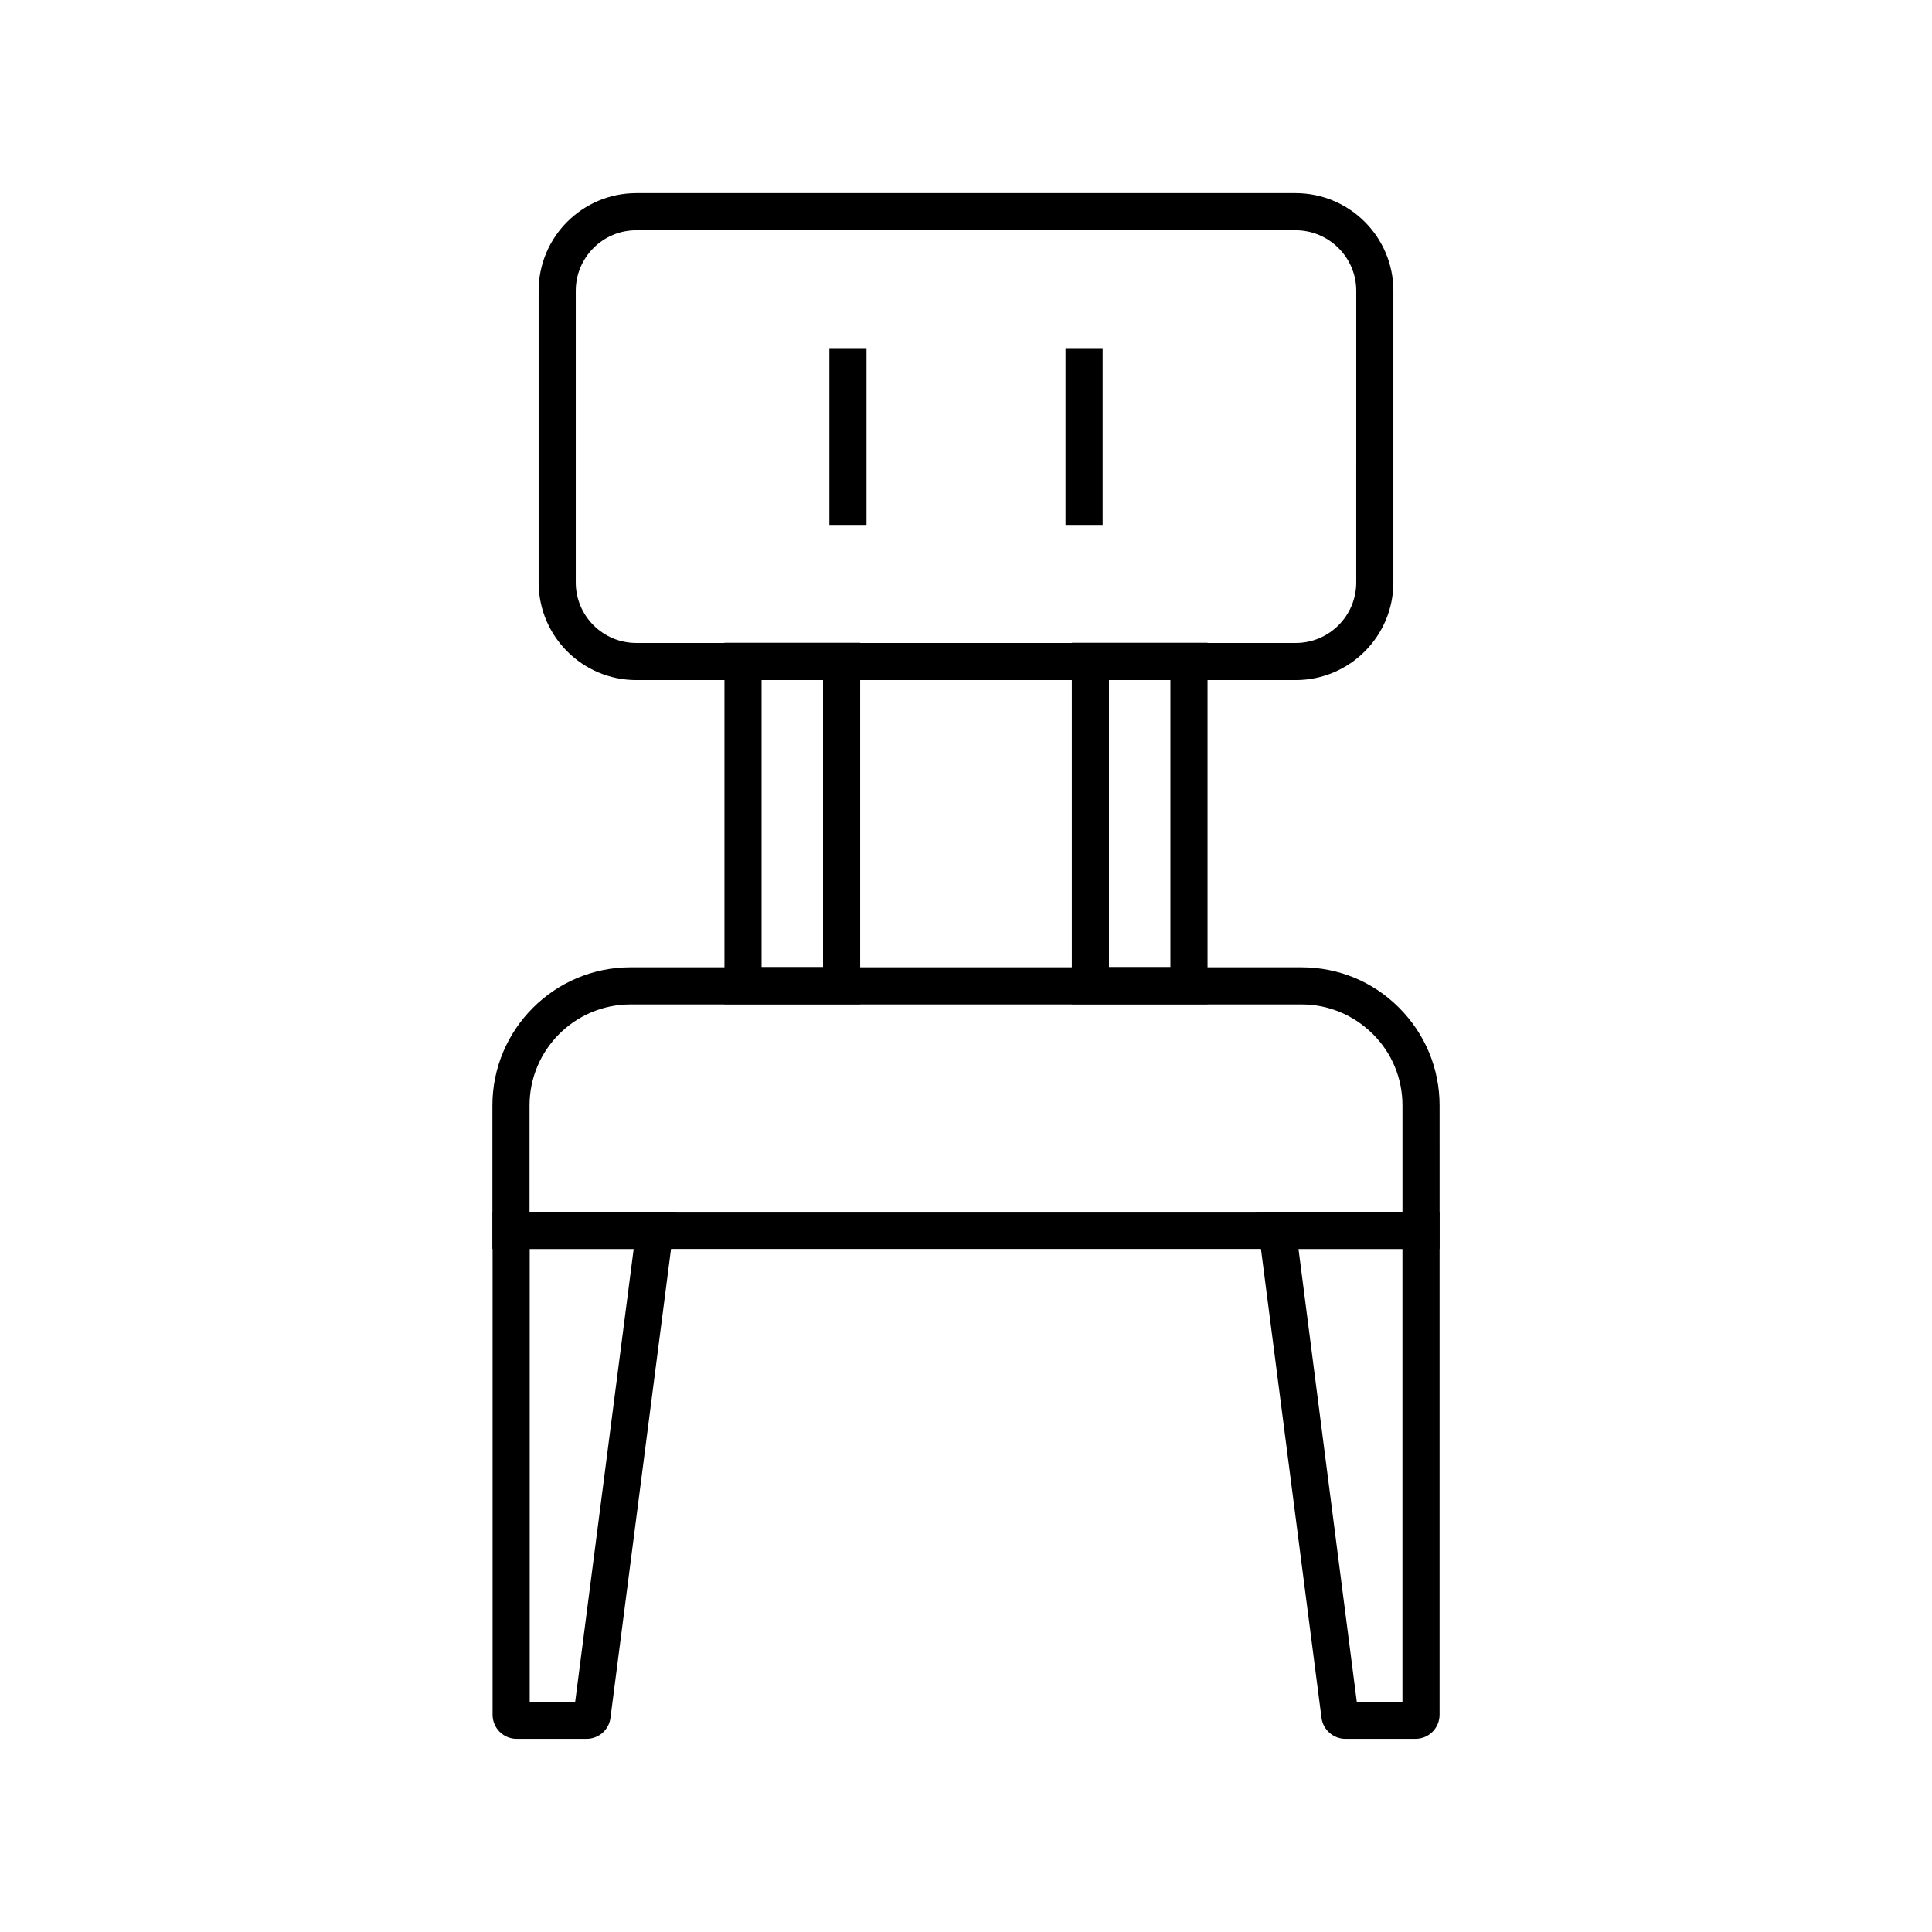
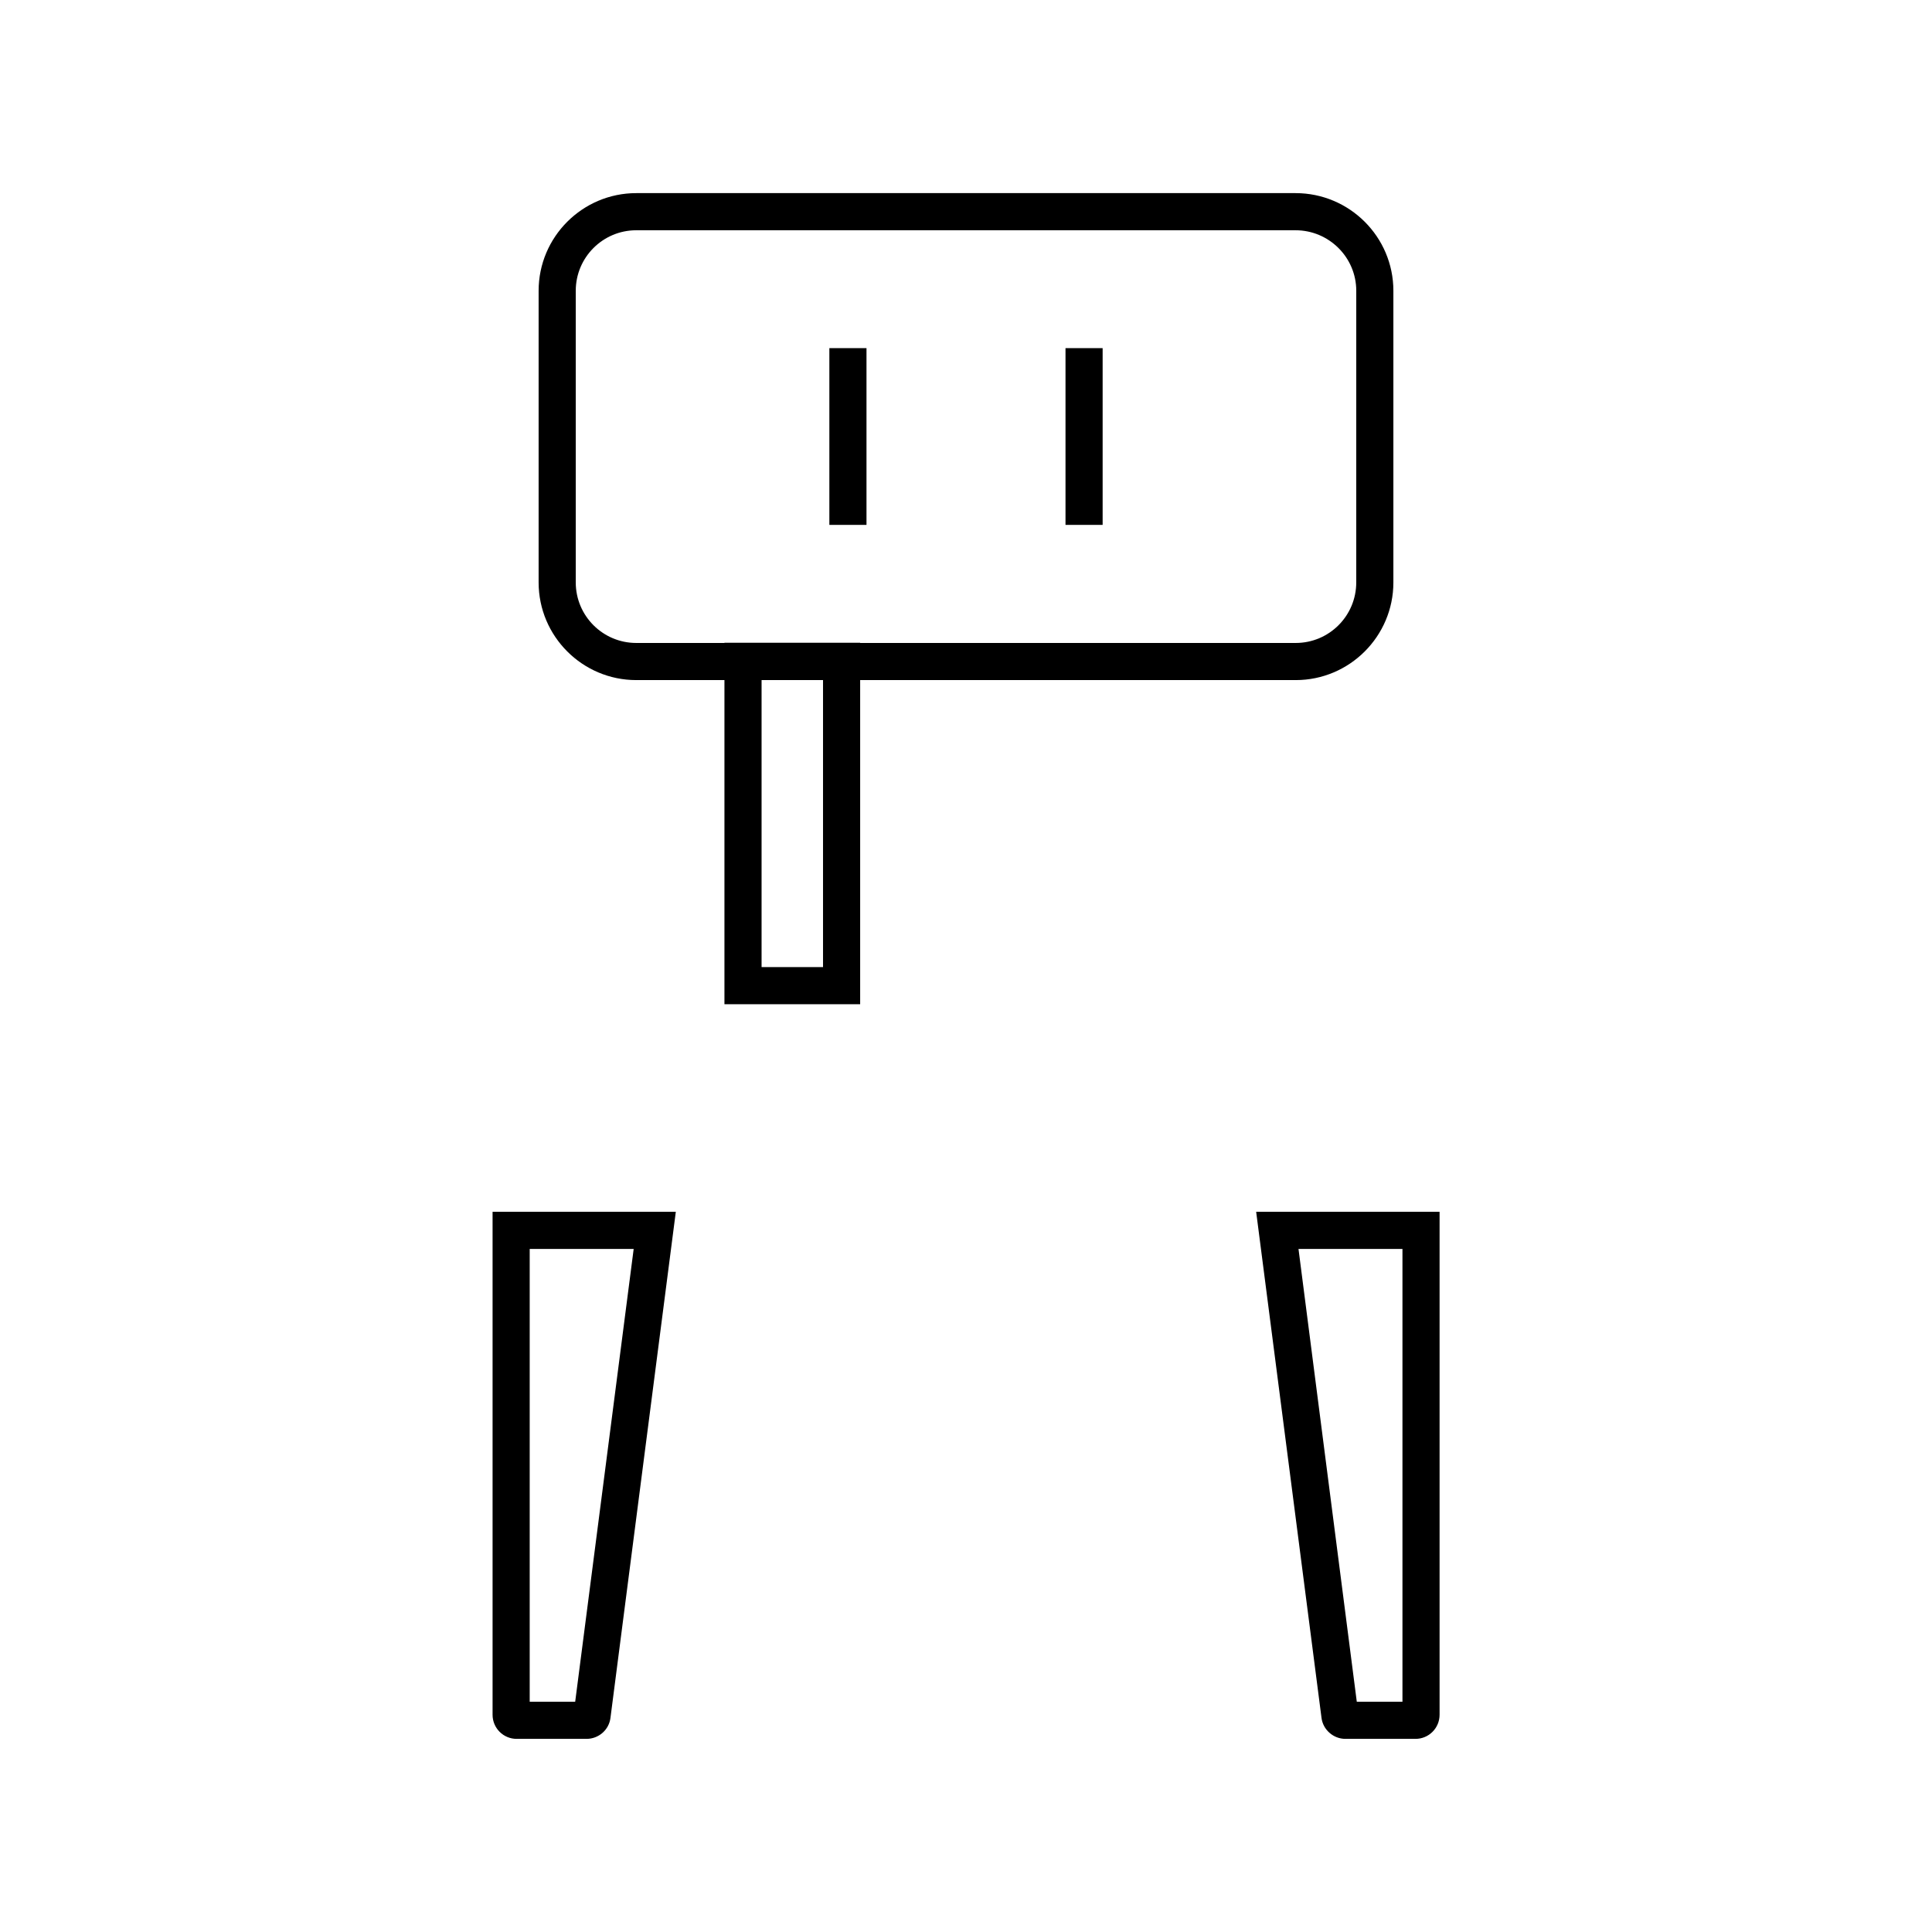
<svg xmlns="http://www.w3.org/2000/svg" fill="#000000" width="800px" height="800px" version="1.1" viewBox="144 144 512 512">
  <g>
-     <path d="m525.51 474.98h-251.02v-38.031c0-20.172 16.434-36.605 36.605-36.605h177.76c9.789 0 18.941 3.738 25.879 10.676s10.773 16.137 10.773 25.93zm-241.18-9.84h231.34v-28.191c0-7.184-2.805-13.922-7.871-18.941-5.066-5.019-11.758-7.824-18.844-7.824h-0.098-177.76c-14.762 0-26.766 12.004-26.766 26.766z" />
    <path d="m519.11 604.82h-18.547c-3.199 0-5.953-2.41-6.348-5.559l-17.32-134.12h48.609v133.28c0 3.543-2.852 6.398-6.394 6.398zm-15.547-9.84h12.102v-120h-27.551z" />
    <path d="m299.43 604.82h-18.5c-3.543 0-6.394-2.856-6.394-6.394v-133.29h48.562l-17.32 134.12c-0.395 3.199-3.148 5.562-6.348 5.562zm-15.055-9.84h12.055l15.5-120h-27.555z" />
    <path d="m487.38 324.23h-174.76c-14.27 0-25.879-11.609-25.879-25.879v-77.293c0-14.27 11.609-25.879 25.879-25.879h174.71c14.316 0 25.93 11.609 25.93 25.879v77.293c0 14.266-11.613 25.879-25.879 25.879zm-174.76-119.21c-8.855 0-16.039 7.184-16.039 16.039v77.293c0 8.855 7.184 16.039 16.039 16.039h174.76c8.855 0 16.039-7.184 16.039-16.039l0.004-77.293c0-8.855-7.231-16.039-16.09-16.039z" />
    <path d="m371.95 410.13h-35.965v-95.793h35.965zm-26.125-9.84h16.285v-76.113h-16.285z" />
-     <path d="m464.01 410.13h-35.965v-95.793h35.965zm-26.125-9.84h16.285v-76.113h-16.285z" />
    <path d="m363.79 236.26h9.84v46.84h-9.84z" />
    <path d="m426.37 236.26h9.84v46.84h-9.84z" />
  </g>
</svg>